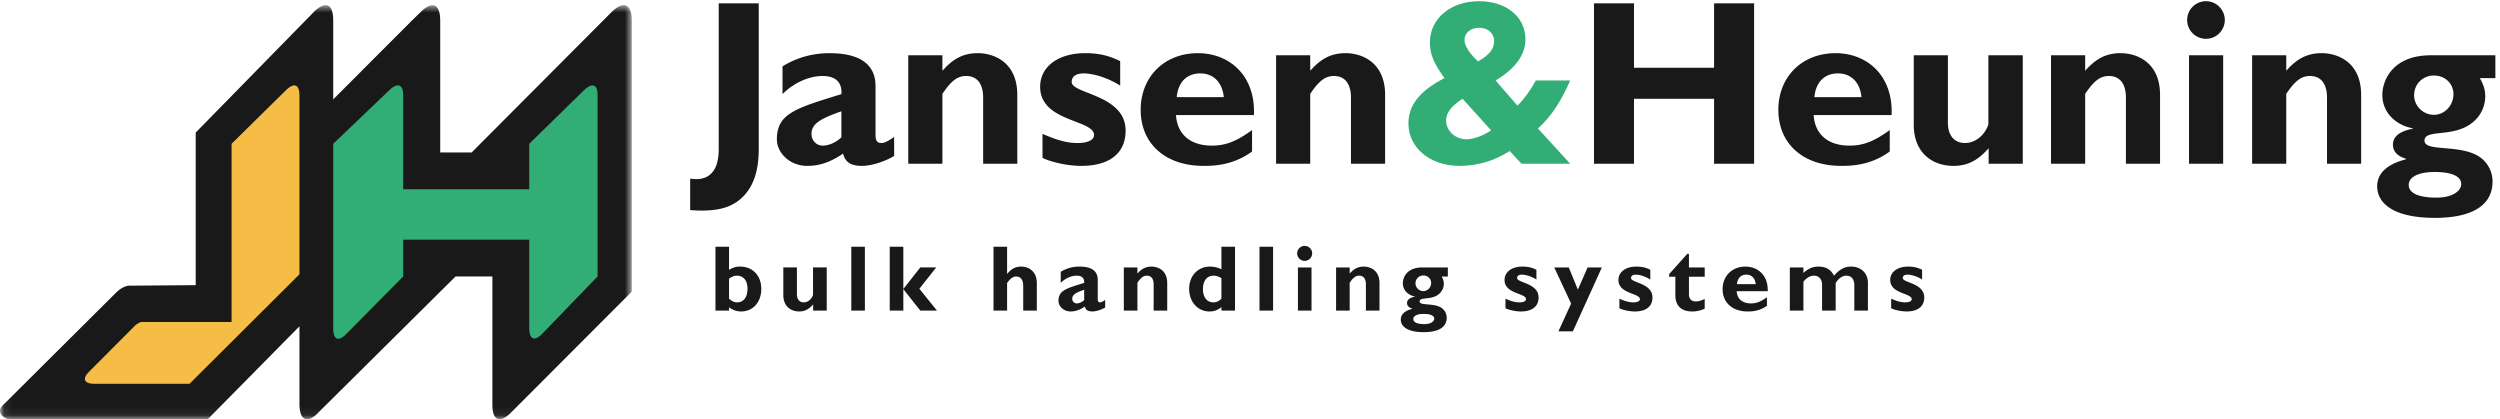
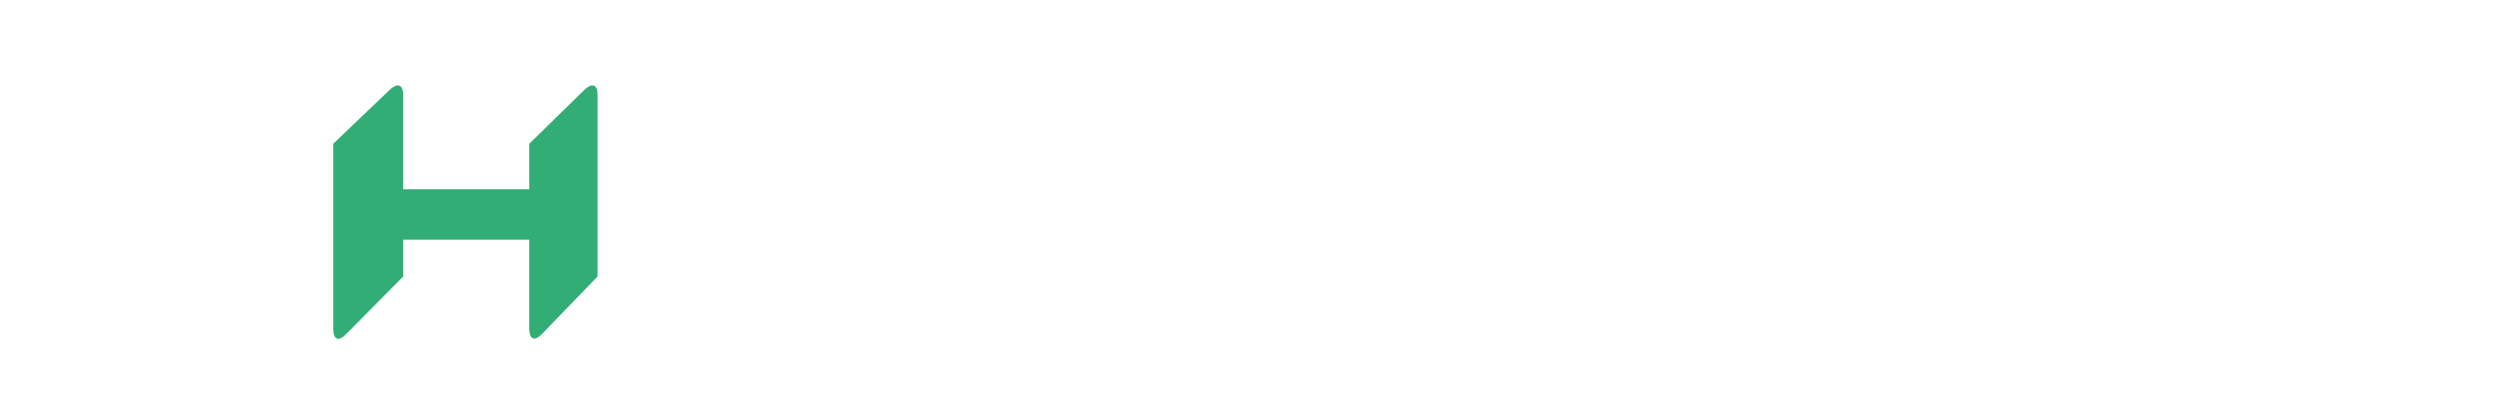
<svg xmlns="http://www.w3.org/2000/svg" xmlns:xlink="http://www.w3.org/1999/xlink" width="298" height="50">
  <title>J&amp;H logo</title>
  <defs>
-     <path id="a" d="M.07.615V49.93h75.239V.615z" />
-   </defs>
+     </defs>
  <g fill="none" fill-rule="evenodd">
    <mask id="b" fill="#fff">
      <use xlink:href="#a" />
    </mask>
-     <path d="M13.854 34.863.276 48.37c-.703.697.031 1.623 1.133 1.63h23.327l10.959-11.105v9.296c.022 2.188 1.14 2.209 2.297.938l16.31-16.174h4.391V48.2c-.031 2.16 1.086 2.162 2.25.951l14.366-14.39V2.422c0-2.202-1.176-2.206-2.391-1L56.214 18.177h-3.74V2.435C52.465.229 51.334.236 50.157 1.42l-1.015.987-9.422 9.436v-9.42c0-2.219-1.124-2.203-2.32-.987L23.328 15.801v18.19l-7.76.06c-.425-.065-1.14.239-1.714.812" fill="#1a1919" mask="url(#b)" />
-     <path d="M15.998 38.905l-.773.785-4.55 4.559c-.798.751-.834 1.498.586 1.499h11.33l13.104-13.053V11.351c-.013-1.423-.742-1.429-1.54-.666l-6.55 6.452V38.38l-10.634.005c-.269-.028-.612.165-.973.52" fill="#f6bd46" />
    <path d="M39.719 17.137l6.774-6.468c.813-.747 1.56-.736 1.569.678v11.216h15.023v-5.426l6.597-6.452c.812-.765 1.556-.751 1.548.672v21.598l-6.618 6.85c-.776.809-1.497.815-1.527-.614V28.566H48.062v4.389l-6.806 6.876c-.804.812-1.511.835-1.537-.643v-22.05" fill="#32ad76" />
-     <path d="M86.902 33.216c.38-.267.625-.357.938-.357.672.0 1.263.458 1.263 1.553.0 1.037-.48 1.629-1.24 1.629-.324.0-.614-.134-.961-.435v-2.39zm0-3.806h-1.62v7.613h1.62v-.39c.447.323.928.493 1.442.493 1.408.0 2.402-1.107 2.402-2.693.0-1.574-1.028-2.656-2.515-2.656-.503.0-.815.09-1.33.39V29.41zm10.024 7.613h1.62v-5.145h-1.632v3.281c-.168.503-.613.882-1.106.882-.425.0-.816-.257-.816-.983v-3.18h-1.62v3.293c0 1.328.872 1.955 1.89 1.955.647.0 1.15-.248 1.664-.84v.737m4.548.0h1.62V29.41h-1.62zm6.203-7.613h-1.622v7.613h1.622V34.49h.022l2 2.533h1.99l-2.102-2.6 2.012-2.545h-1.9l-2 2.544h-.022V29.41m12.369.0h-1.62v7.613h1.62v-3.281c.38-.548.705-.782 1.085-.782.502.0.837.357.837 1.127v2.936h1.62v-3.281c0-1.395-.95-1.965-1.888-1.965-.636.0-1.161.268-1.632.859h-.022V29.41m9.187 6.363c-.269.246-.592.391-.895.391a.537.537.0 01-.525-.547c0-.515.459-.737 1.42-1.083v1.24zm2.503-.022c-.38.268-.503.29-.615.29-.167.0-.269-.1-.269-.356V33.34c0-1.128-.882-1.563-2.178-1.563-.817.0-1.565.213-2.235.625v1.318c.514-.526 1.252-.86 1.899-.86.704.0.928.38.895.86-2.157.668-3.063.915-3.063 2.143.0.646.615 1.263 1.442 1.263.558.0 1.073-.159 1.698-.583.113.413.37.583.906.583.436.0 1.073-.203 1.52-.471v-.904zm3.844-3.873h-1.62v5.145h1.62v-3.315c.424-.637.726-.849 1.129-.849.457.0.804.303.804 1.028v3.136h1.62v-3.27c0-1.518-1.072-1.976-1.877-1.976-.66.0-1.162.245-1.676.837v-.736m10.013 3.739c-.335.302-.615.424-.962.424-.76.0-1.24-.625-1.24-1.563.0-1.026.48-1.619 1.296-1.619.291.0.67.135.906.303v2.455zm1.62-6.207h-1.62v2.69a3.012 3.012.0 00-1.341-.323c-1.475.0-2.503 1.094-2.503 2.667.0 1.54 1.028 2.682 2.413 2.682.547.0.972-.147 1.43-.517v.414h1.621V29.41zm2.917 7.613h1.62V29.41h-1.62zm5.388-7.713a.896.896.0 00-.896.893c0 .491.403.894.896.894a.896.896.0 00.892-.894.895.895.0 00-.892-.893zm-.806 7.713h1.62v-5.145h-1.62v5.145zm6.168-5.145h-1.62v5.145h1.62v-3.315c.425-.637.727-.849 1.13-.849.457.0.804.303.804 1.028v3.136h1.62v-3.27c0-1.518-1.072-1.976-1.877-1.976-.66.0-1.163.245-1.677.837v-.736m10.08 6.107c0 .346-.447.648-1.162.648-.86.0-1.33-.212-1.33-.603.0-.38.47-.614 1.23-.614.805.0 1.262.201 1.262.569zm-2.235-4.21c0-.524.403-.938.94-.938.557.0.927.414.927.883.0.536-.414.981-.928.981a.943.943.0 01-.939-.925zm3.857-1.897h-3.063c-1.856.0-2.303 1.238-2.303 1.874.0.95.783 1.485 1.443 1.586v.021c-.302.069-.94.213-.94.76.0.368.28.57.627.67v.021c-1.14.293-1.375.852-1.375 1.287.0.68.582 1.496 2.75 1.496 1.664.0 2.727-.536 2.727-1.73.0-.257-.08-.66-.415-.996-.848-.859-2.816-.346-2.816-.938.0-.602 1.497-.066 2.414-.981.28-.28.47-.671.47-1.128.0-.303-.08-.548-.257-.86h.738v-1.082zm10.558.278c-.536-.268-1.015-.38-1.665-.38-1.272.0-2.134.638-2.134 1.597.0 1.678 2.56 1.544 2.56 2.291.0.231-.303.377-.782.377-.616.0-1.141-.212-1.666-.434v1.138c.225.122 1.017.38 1.844.38 1.34.0 2.101-.604 2.101-1.674.0-1.71-2.559-1.734-2.559-2.304.0-.366.37-.411.581-.411.324.0 1.018.136 1.72.581v-1.161m7.801-.278h-1.7l-1.161 2.644-1.083-2.644h-1.733l2.012 4.308-1.51 3.306h1.721l3.454-7.614m5.777.278c-.536-.268-1.016-.38-1.664-.38-1.274.0-2.135.638-2.135 1.597.0 1.678 2.56 1.544 2.56 2.291.0.231-.302.377-.783.377-.614.0-1.14-.212-1.665-.434v1.138c.224.122 1.017.38 1.844.38 1.342.0 2.1-.604 2.1-1.674.0-1.71-2.558-1.734-2.558-2.304.0-.366.37-.411.58-.411.325.0 1.018.136 1.721.581v-1.161m6.483-.278h-1.879v-1.62h-.201l-2.156 2.413v.312h.738v2.21c0 1.44.928 1.933 2 1.933.503.0.927-.089 1.498-.325v-1.173c-.436.223-.75.301-1.085.301-.503.0-.794-.323-.794-.827v-2.12h1.88v-1.104m3.843 1.986c.067-.714.48-1.128 1.116-1.128.626.0 1.052.426 1.119 1.128h-2.235zm3.576 1.564c-.76.545-1.263.736-1.912.736-1.016.0-1.642-.536-1.698-1.451h3.7c.077-1.876-1.162-2.936-2.66-2.936-1.587.0-2.715 1.116-2.715 2.69.0 1.607 1.172 2.659 2.982 2.659.403.0 1.375.0 2.303-.683v-1.015zm4.346-3.55h-1.62v5.145h1.62v-3.449c.392-.468.816-.715 1.24-.715.48.0.984.28.984 1.118v3.046h1.621V33.73c.368-.568.804-.87 1.273-.87.592.0.95.412.95 1.15v3.013h1.62V33.72c0-1.173-.837-1.943-2.01-1.943-.771.0-1.364.323-2.034 1.094-.359-.736-.962-1.094-1.856-1.094-.323.0-.625.056-.927.178a3.345 3.345.0 00-.86.581v-.658m14.146.278c-.535-.268-1.016-.38-1.663-.38-1.275.0-2.135.638-2.135 1.597.0 1.678 2.559 1.544 2.559 2.291.0.231-.302.377-.783.377-.614.0-1.14-.212-1.665-.434v1.138c.224.122 1.017.38 1.843.38 1.343.0 2.102-.604 2.102-1.674.0-1.71-2.56-1.734-2.56-2.304.0-.366.37-.411.582-.411.325.0 1.017.136 1.72.581v-1.161M90.442.394H85.67v17.44c0 2.388-1.038 3.846-3.401 3.453v3.757c3.288.253 5.03-.336 6.293-1.597 1.403-1.403 1.88-3.394 1.88-5.697V.394m9.852 15.982c-.674.617-1.487.981-2.245.981-.73.0-1.319-.617-1.319-1.373.0-1.29 1.15-1.851 3.564-2.72v3.112zm6.288-.056c-.955.673-1.263.729-1.544.729-.421.0-.674-.252-.674-.897v-5.888c0-2.831-2.218-3.926-5.473-3.926-2.05.0-3.93.533-5.614 1.57v3.31c1.291-1.318 3.143-2.16 4.772-2.16 1.768.0 2.33.954 2.245 2.16-5.417 1.68-7.69 2.298-7.69 5.382.0 1.627 1.543 3.173 3.62 3.173 1.404.0 2.695-.397 4.267-1.463.28 1.038.926 1.463 2.274 1.463 1.094.0 2.693-.509 3.817-1.182V16.32zm5.754-9.73h-4.07v12.926h4.07V11.19c1.066-1.6 1.825-2.132 2.834-2.132 1.151.0 2.022.757 2.022 2.58v7.878h4.07v-8.215c0-3.814-2.695-4.963-4.716-4.963-1.657.0-2.92.617-4.21 2.104V6.59m21.191.702c-1.347-.673-2.554-.954-4.182-.954-3.2.0-5.36 1.6-5.36 4.01.0 4.215 6.427 3.879 6.427 5.752.0.585-.758.949-1.965.949-1.543.0-2.863-.533-4.182-1.089v2.855c.56.308 2.554.958 4.63.958 3.37.0 5.278-1.518 5.278-4.206.0-4.298-6.428-4.354-6.428-5.79.0-.915.927-1.027 1.46-1.027.814.0 2.554.34 4.322 1.457V7.292m6.737 4.289c.168-1.794 1.207-2.831 2.807-2.831 1.572.0 2.638 1.065 2.806 2.831h-5.613zm8.982 3.926c-1.908 1.374-3.172 1.85-4.8 1.85-2.554.0-4.126-1.345-4.266-3.645h9.29c.197-4.71-2.92-7.374-6.68-7.374-3.986.0-6.82 2.804-6.82 6.757.0 4.038 2.947 6.678 7.494 6.678 1.01.0 3.452.0 5.782-1.715v-2.551zm6.933-8.917h-4.07v12.926h4.07V11.19c1.067-1.6 1.825-2.132 2.835-2.132 1.152.0 2.021.757 2.021 2.58v7.878h4.07v-8.215c0-3.814-2.694-4.963-4.716-4.963-1.656.0-2.92.617-4.21 2.104V6.59m52.91-6.196h-4.772v7.683h-9.544V.394h-4.77v19.122h4.77v-7.738h9.544v7.738h4.772V.394m7.185 11.187c.17-1.794 1.207-2.831 2.807-2.831 1.572.0 2.64 1.065 2.807 2.831h-5.614zm8.983 3.926c-1.91 1.374-3.173 1.85-4.801 1.85-2.555.0-4.125-1.345-4.266-3.645h9.29c.197-4.71-2.92-7.374-6.68-7.374-3.986.0-6.82 2.804-6.82 6.757.0 4.038 2.947 6.678 7.494 6.678 1.01.0 3.452.0 5.783-1.715v-2.551zm11.788 4.009h4.07V6.591h-4.1v8.243c-.42 1.261-1.543 2.215-2.777 2.215-1.066.0-2.05-.644-2.05-2.468v-7.99h-4.069v8.27c0 3.338 2.19 4.912 4.744 4.912 1.627.0 2.89-.62 4.182-2.107v1.85M248.552 6.59h-4.07v12.926h4.07V11.19c1.067-1.6 1.825-2.132 2.835-2.132 1.152.0 2.021.757 2.021 2.58v7.878h4.07v-8.215c0-3.814-2.694-4.963-4.715-4.963-1.656.0-2.92.617-4.211 2.104V6.59m14.4-6.448a2.25 2.25.0 00-2.245 2.243 2.25 2.25.0 002.245 2.243 2.25 2.25.0 002.245-2.243 2.25 2.25.0 00-2.245-2.243zm-2.022 19.374h4.071V6.591h-4.07v12.925zM272.523 6.59h-4.07v12.926h4.07V11.19c1.067-1.6 1.826-2.132 2.836-2.132 1.15.0 2.02.757 2.02 2.58v7.878h4.07v-8.215c0-3.814-2.694-4.963-4.715-4.963-1.656.0-2.919.617-4.21 2.104V6.59m20.855 15.343c0 .868-1.124 1.625-2.92 1.625-2.161.0-3.34-.532-3.34-1.514.0-.952 1.179-1.542 3.089-1.542 2.02.0 3.17.505 3.17 1.43zm-5.615-10.576c0-1.317 1.01-2.355 2.358-2.355 1.403.0 2.33 1.038 2.33 2.215.0 1.346-1.038 2.468-2.33 2.468-1.291.0-2.358-1.065-2.358-2.328zm9.684-4.766h-7.69c-4.66.0-5.783 3.112-5.783 4.71.0 2.384 1.965 3.73 3.622 3.982v.055c-.76.169-2.359.533-2.359 1.907.0.926.702 1.43 1.573 1.682v.057c-2.864.733-3.453 2.136-3.453 3.229.0 1.71 1.46 3.757 6.906 3.757 4.181.0 6.848-1.346 6.848-4.346.0-.645-.197-1.654-1.039-2.5-2.133-2.159-7.072-.87-7.072-2.355.0-1.514 3.76-.169 6.062-2.468a3.975 3.975.0 001.178-2.831c0-.758-.197-1.375-.645-2.16h1.852V6.59z" fill="#1a1919" />
-     <path d="M177.736 15.535c-.925.645-2.078 1.065-2.947 1.065-1.32.0-2.415-1.01-2.415-2.243.0-.897.617-1.71 1.966-2.58l3.396 3.758zm-1.545-8.215c-.925-.813-1.627-1.85-1.627-2.551.0-.842.73-1.459 1.768-1.459 1.04.0 1.768.674 1.768 1.598.0.926-.533 1.599-1.909 2.412zm6.879 2.27c-.59 1.095-1.32 2.132-2.19 3l-2.61-3c2.33-1.373 3.564-3.055 3.564-4.906.0-2.663-2.274-4.542-5.53-4.542-3.396.0-5.865 2.075-5.865 4.935.0 1.57.646 2.692 1.739 4.233-2.947 1.514-4.293 3.225-4.293 5.412.0 2.887 2.581 5.051 6.062 5.051 2.16.0 4.098-.565 6.007-1.77l1.403 1.513h5.81l-3.846-4.206c1.516-1.345 2.723-3.14 3.846-5.72h-4.097z" fill="#32ad76" />
  </g>
</svg>